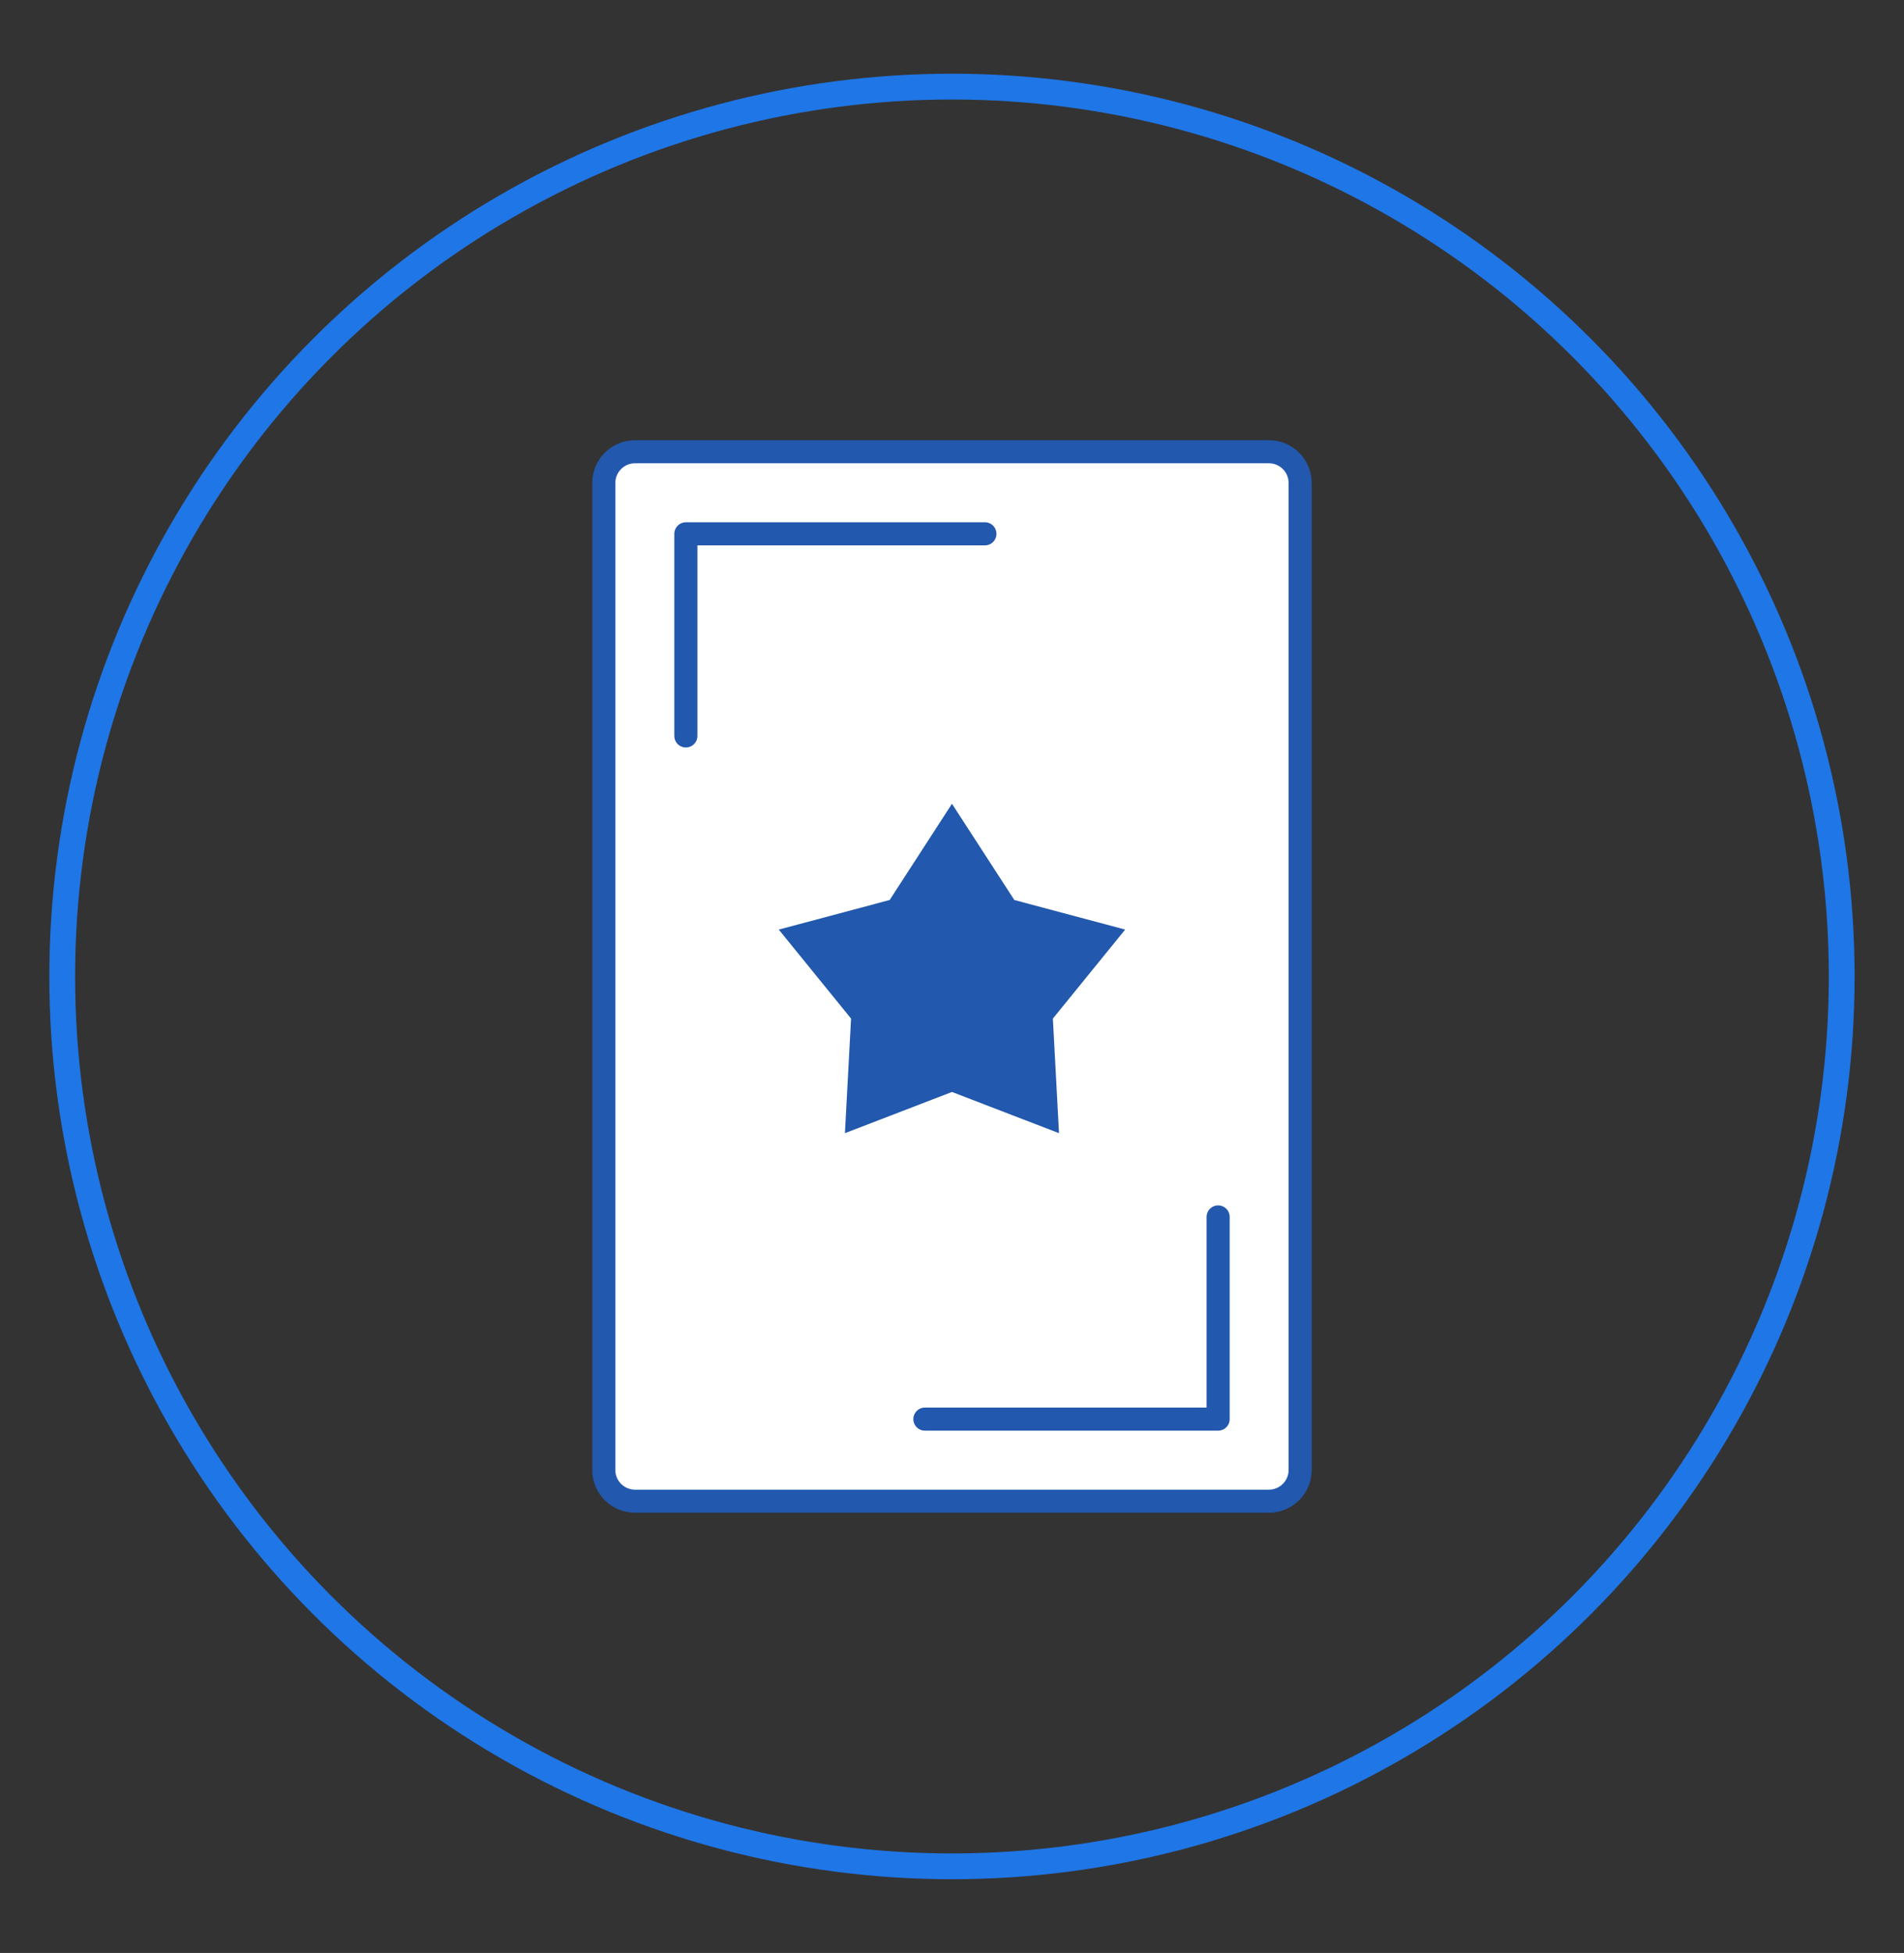
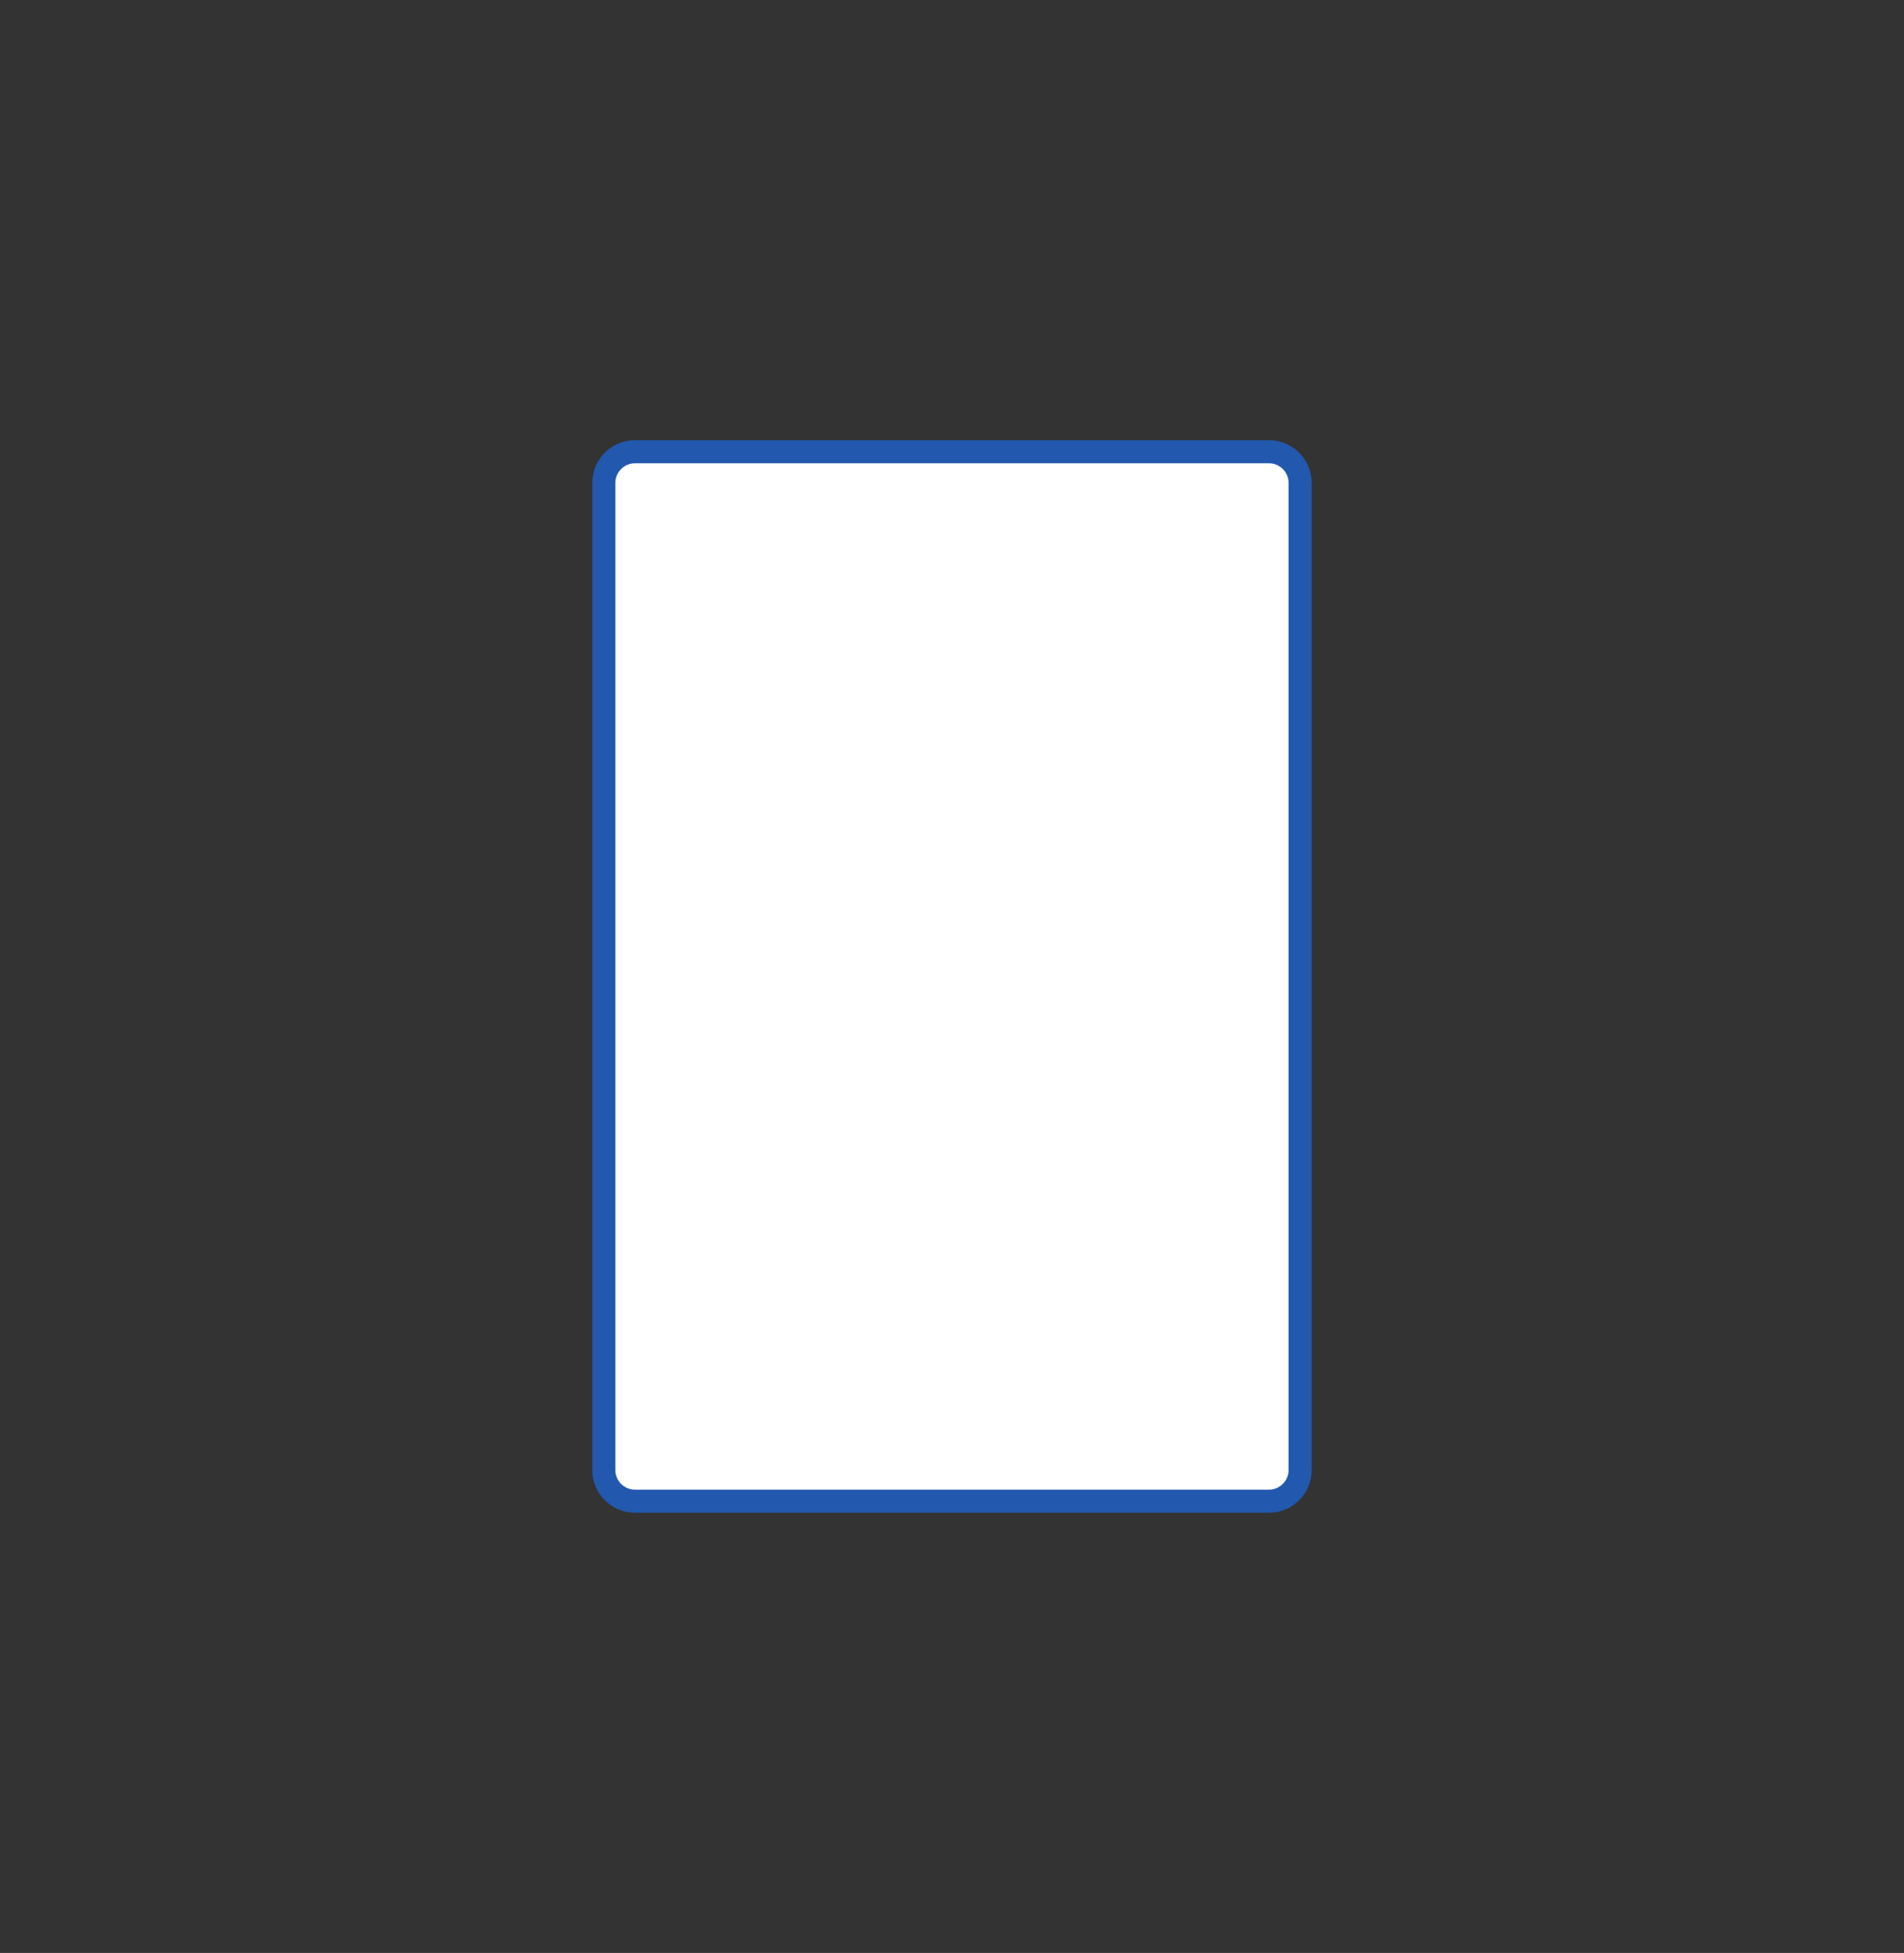
<svg xmlns="http://www.w3.org/2000/svg" version="1.1" id="Layer_1" x="0px" y="0px" viewBox="0 0 295.29 302.84" style="enable-background:new 0 0 295.29 302.84;" xml:space="preserve">
  <rect x="0" y="0" width="295.29" height="302.84" fill="#333333" stroke="none" />
  <style type="text/css">
	.st0{fill:#2759A4;}
	.st1{fill:none;stroke:#1F76E6;stroke-width:4;stroke-miterlimit:10;}
	.st2{fill:#FFFFFF;stroke:#2258AD;stroke-width:3.58;stroke-linecap:round;stroke-linejoin:round;}
	.st3{fill:#2258AD;}
	.st4{fill:#FFFFFF;stroke:#2759A4;stroke-width:3.89;stroke-miterlimit:10;}
</style>
  <g>
-     <circle class="st1" cx="147.64" cy="151.42" r="137.99" />
    <g id="Layer_2_2_">
      <g id="Layer_2-2">
        <path class="st2" d="M98.48,70.05h98.32c2.67,0,4.84,2.17,4.84,4.84v153.06c0,2.67-2.17,4.84-4.84,4.84H98.48     c-2.67,0-4.84-2.17-4.84-4.84V74.89C93.64,72.22,95.81,70.05,98.48,70.05z" />
-         <polygon class="st3" points="147.64,124.64 157.31,139.56 174.5,144.15 163.29,157.95 164.24,175.72 147.64,169.33      131.04,175.72 131.99,157.95 120.78,144.15 137.98,139.56    " />
-         <polyline class="st2" points="152.75,82.78 106.37,82.78 106.37,114.12    " />
-         <polyline class="st2" points="143.44,220.06 188.92,220.06 188.92,188.71    " />
      </g>
    </g>
  </g>
</svg>